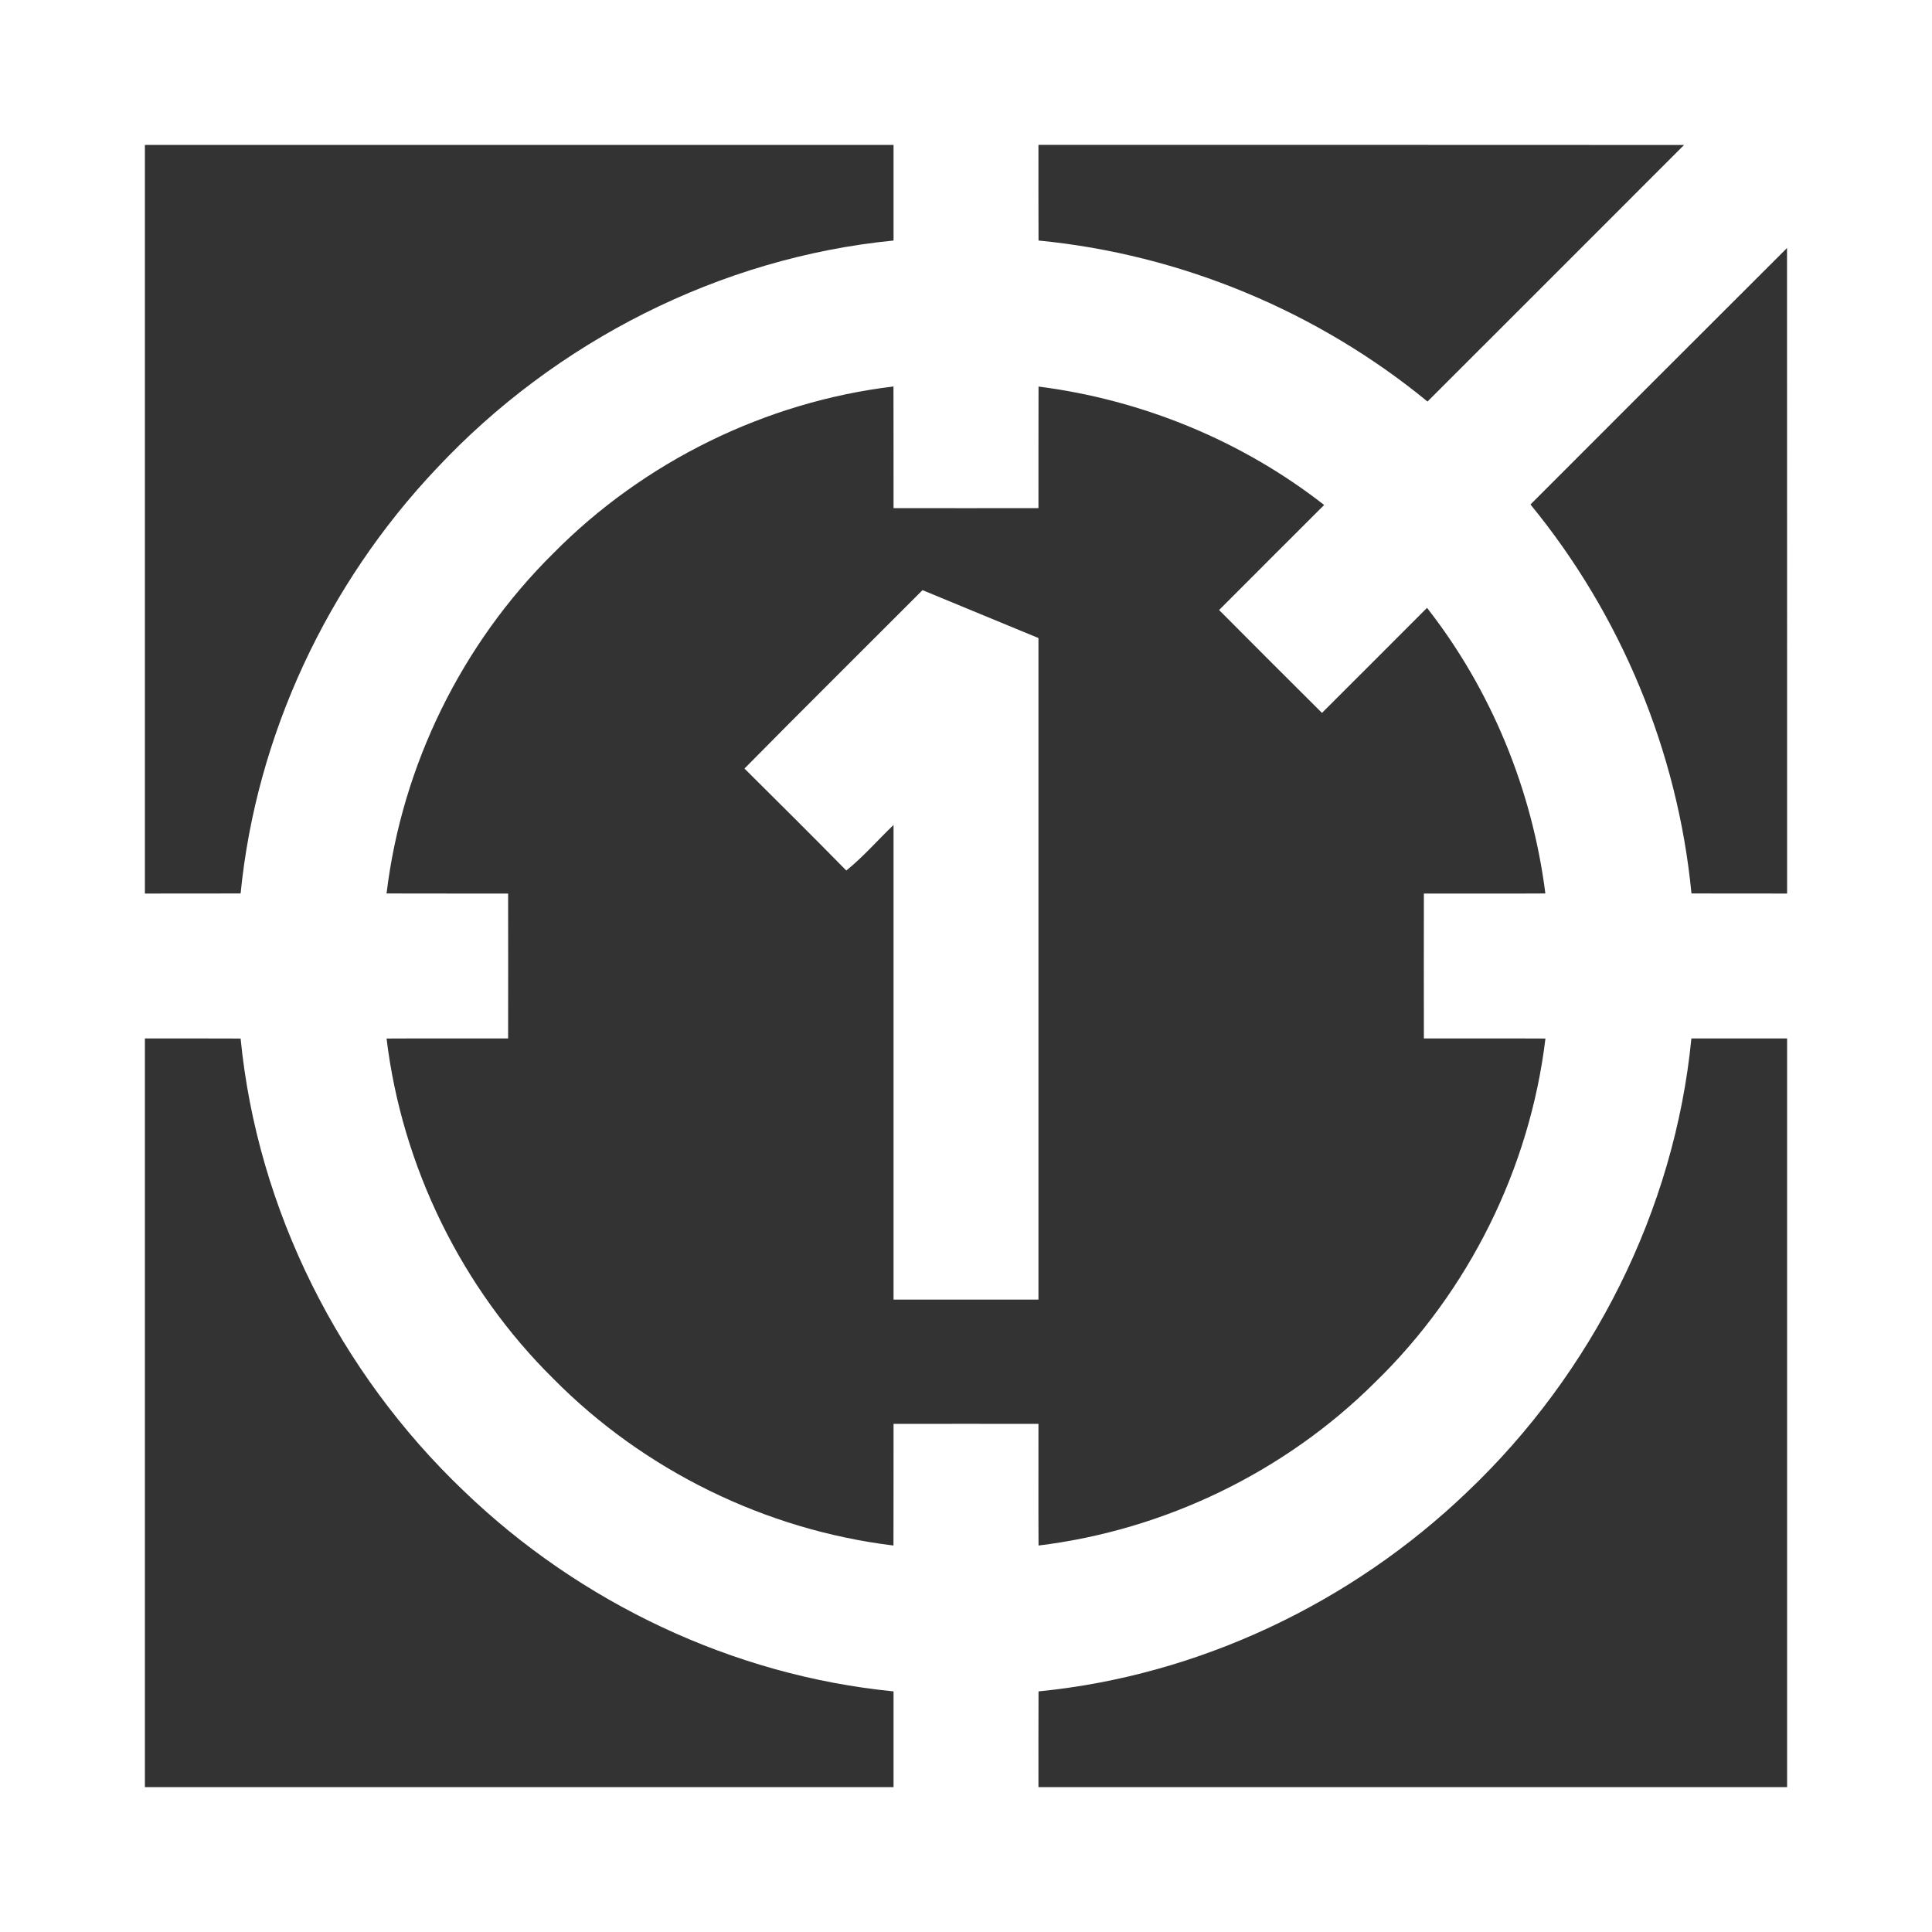
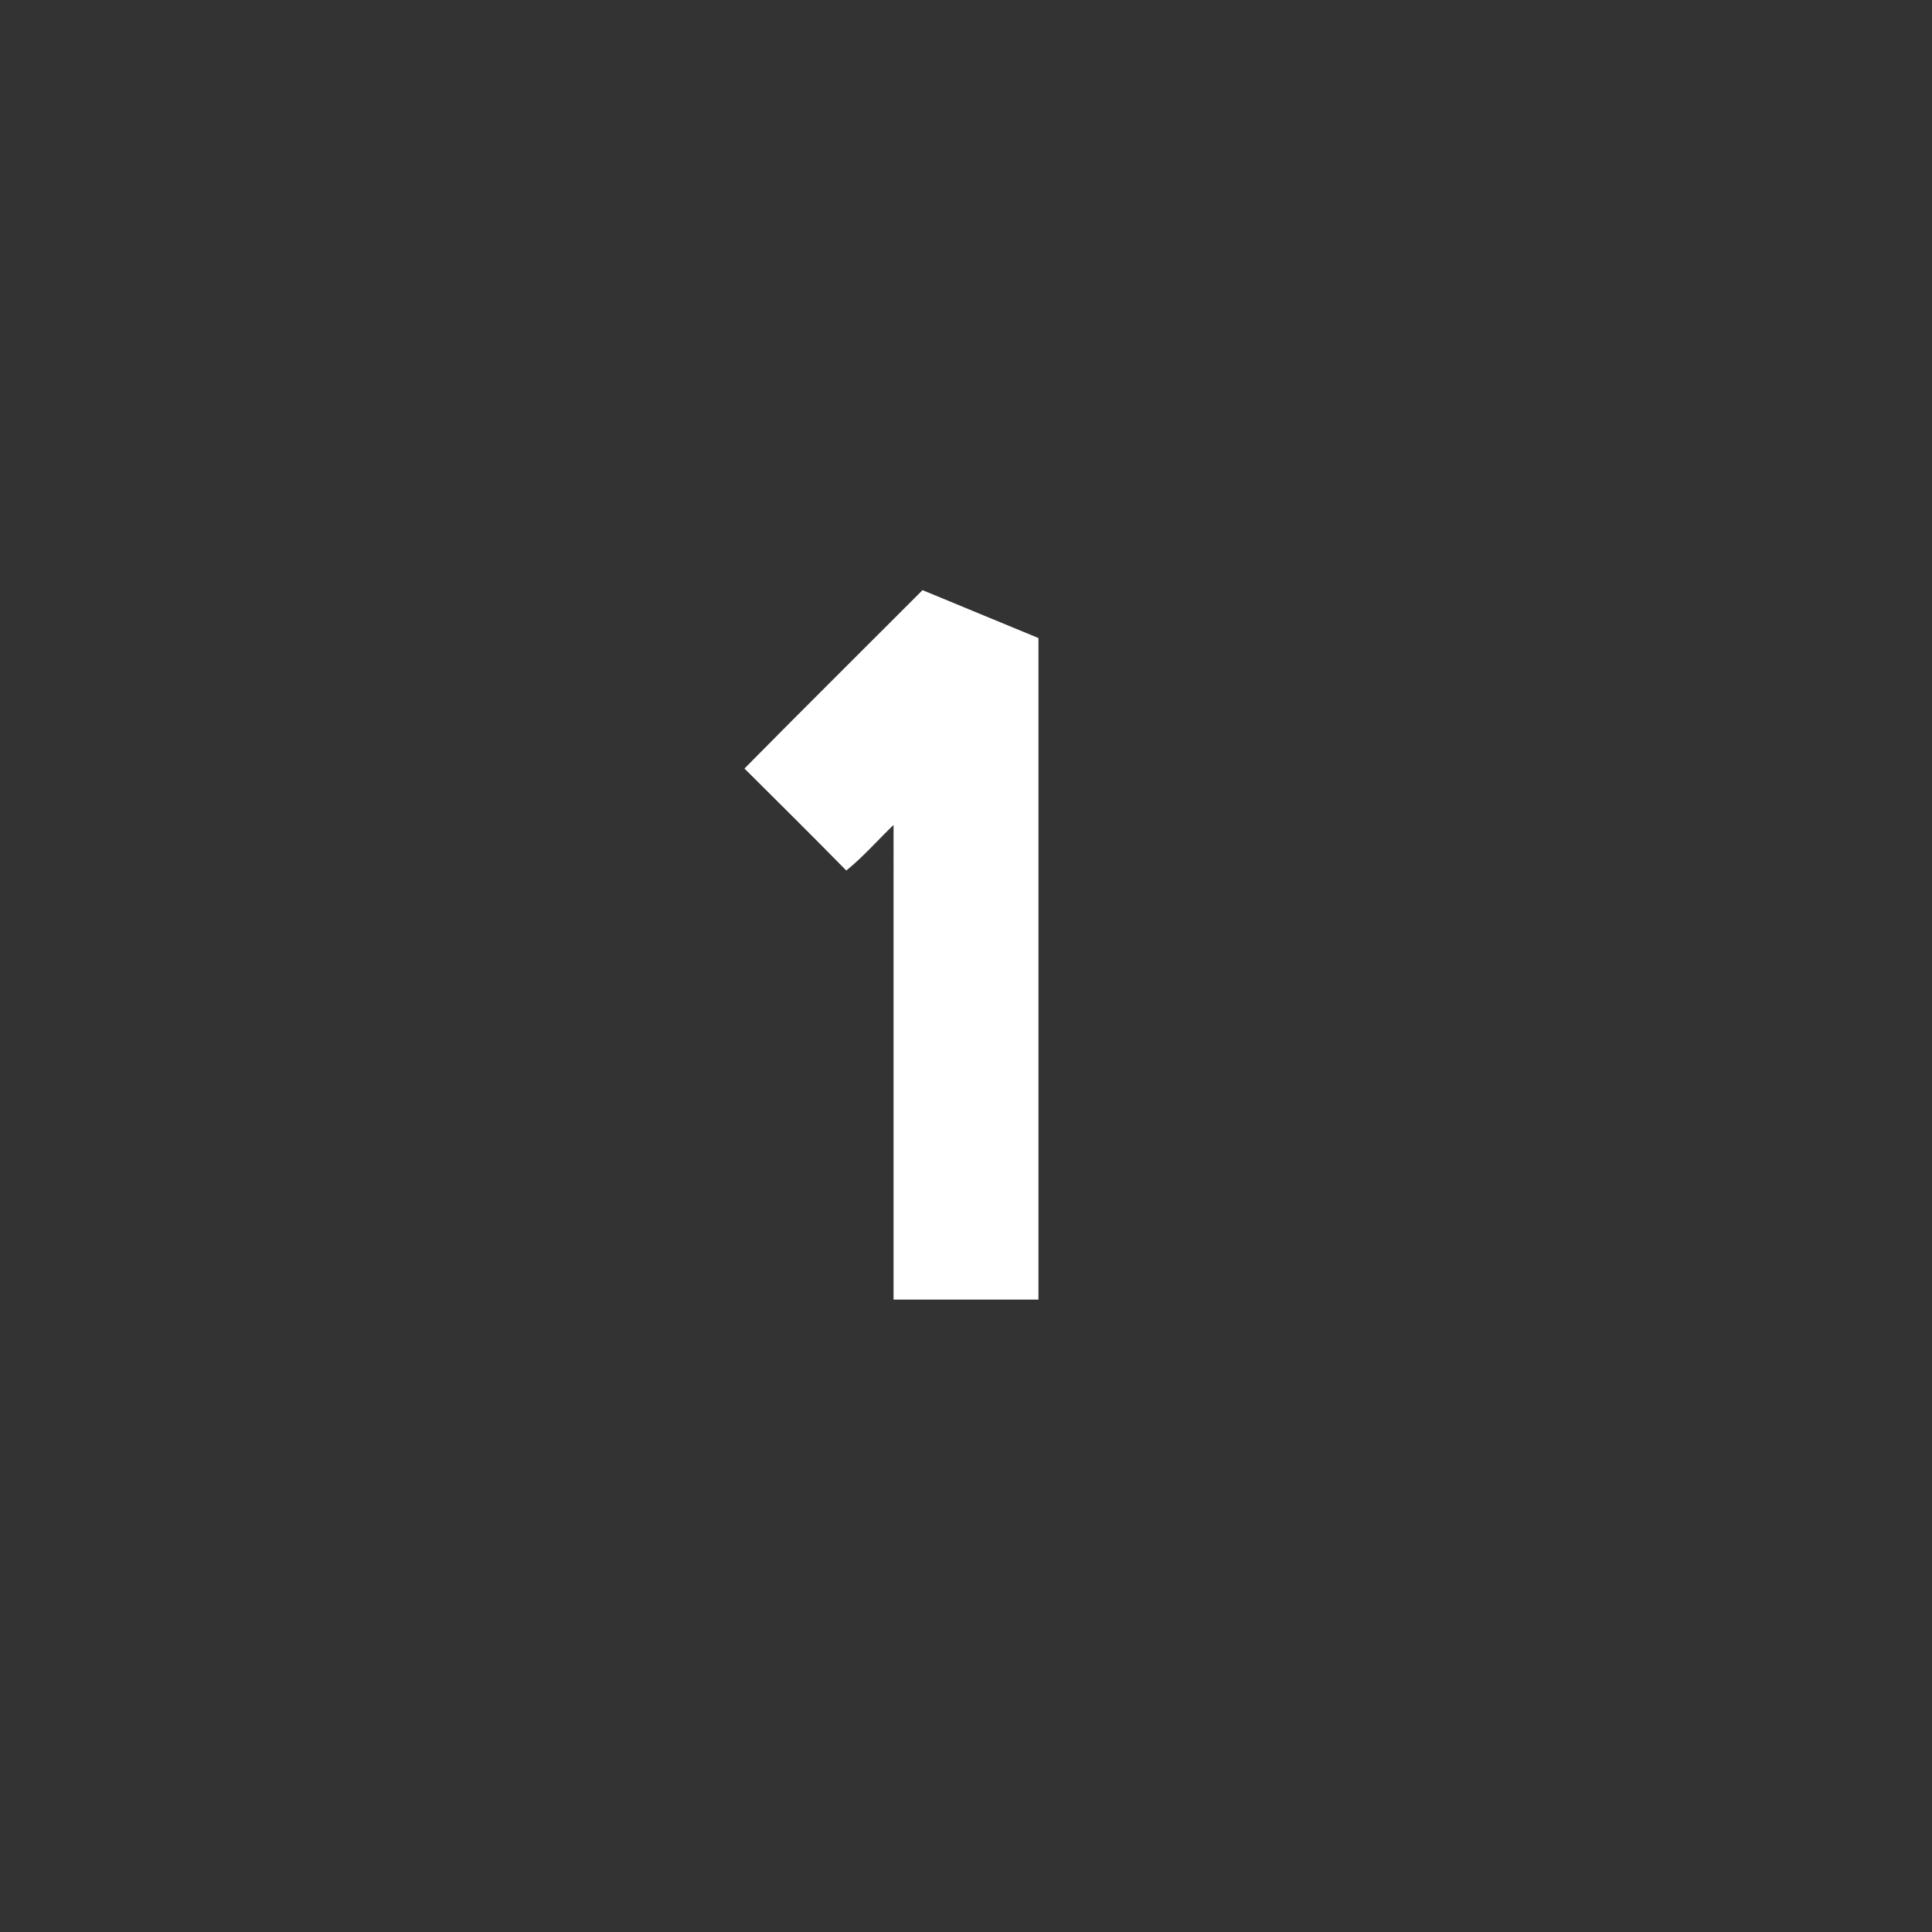
<svg xmlns="http://www.w3.org/2000/svg" width="30px" height="30px" viewBox="0 0 240 240" version="1.1">
  <rect x="0" y="0" width="240" height="240" fill="#333333" stroke="none" />
  <g id="#ffffffff">
-     <path fill="#ffffff" opacity="1.00" d=" M 0.00 0.00 L 240.00 0.00 L 240.00 240.00 L 0.00 240.00 L 0.00 0.00 M 18.00 18.00 C 18.00 49.00 18.00 80.00 18.00 111.00 C 21.96 111.00 25.93 111.00 29.89 110.99 C 31.83 91.33 40.66 72.54 54.21 58.22 C 68.97 42.43 89.44 32.00 111.00 29.88 C 111.00 25.92 111.00 21.96 111.00 18.00 C 80.00 18.00 49.00 18.00 18.00 18.00 M 129.00 18.00 C 129.00 21.96 128.99 25.92 129.01 29.88 C 146.63 31.58 163.65 38.65 177.33 49.88 C 187.95 39.26 198.59 28.64 209.20 18.01 C 182.47 17.99 155.73 18.00 129.00 18.00 M 190.12 62.67 C 201.35 76.35 208.42 93.37 210.12 110.99 C 214.08 111.00 218.04 111.00 222.00 111.00 C 221.99 84.27 222.01 57.54 221.99 30.81 C 211.35 41.42 200.74 52.05 190.12 62.67 M 68.74 68.73 C 57.35 79.98 49.93 95.10 48.02 110.99 C 53.06 111.01 58.09 110.99 63.12 111.00 C 63.13 117.00 63.13 123.00 63.12 129.00 C 58.09 129.01 53.05 128.98 48.02 129.01 C 49.94 144.91 57.36 160.04 68.76 171.29 C 80.00 182.66 95.11 190.06 110.99 191.99 C 111.01 186.95 110.99 181.91 111.00 176.88 C 117.00 176.87 123.00 176.87 129.00 176.88 C 129.01 181.91 128.98 186.95 129.01 191.99 C 144.68 190.08 159.62 182.86 170.81 171.72 C 182.44 160.43 190.05 145.12 191.98 129.01 C 186.94 128.98 181.91 129.01 176.88 129.00 C 176.87 123.00 176.87 117.00 176.88 111.00 C 181.91 110.99 186.94 111.02 191.97 110.99 C 190.34 98.13 185.26 85.72 177.27 75.51 C 172.92 79.86 168.58 84.22 164.22 88.56 C 159.95 84.31 155.69 80.05 151.44 75.78 C 155.78 71.42 160.14 67.08 164.49 62.73 C 154.27 54.74 141.86 49.66 129.01 48.02 C 128.99 53.05 129.01 58.09 129.00 63.12 C 123.00 63.13 117.00 63.13 111.00 63.12 C 110.99 58.09 111.01 53.05 110.99 48.01 C 95.10 49.92 79.98 57.35 68.74 68.73 M 18.00 129.00 C 18.00 160.00 18.00 191.00 18.00 222.00 C 49.00 222.00 80.00 222.00 111.00 222.00 C 111.00 218.03 111.00 214.07 111.00 210.11 C 91.07 208.15 72.04 199.10 57.64 185.24 C 42.19 170.53 31.97 150.30 29.89 129.01 C 25.93 128.99 21.97 129.00 18.00 129.00 M 210.11 129.00 C 208.03 150.33 197.78 170.60 182.28 185.32 C 167.89 199.13 148.90 208.16 129.01 210.11 C 128.99 214.07 129.00 218.03 129.00 222.00 C 160.00 222.00 191.00 222.00 222.00 222.00 C 222.00 191.00 222.00 160.00 222.00 129.00 C 218.04 129.00 214.07 129.00 210.11 129.00 Z" />
    <path fill="#ffffff" opacity="1.00" d=" M 92.48 95.47 C 99.81 88.04 107.23 80.70 114.60 73.31 C 119.40 75.28 124.19 77.29 129.00 79.26 C 129.00 106.65 129.00 134.04 129.00 161.44 C 123.00 161.44 117.00 161.44 111.00 161.44 C 110.99 141.79 111.01 122.14 111.00 102.48 C 109.03 104.36 107.25 106.43 105.13 108.14 C 100.95 103.88 96.71 99.68 92.48 95.47 Z" />
  </g>
</svg>